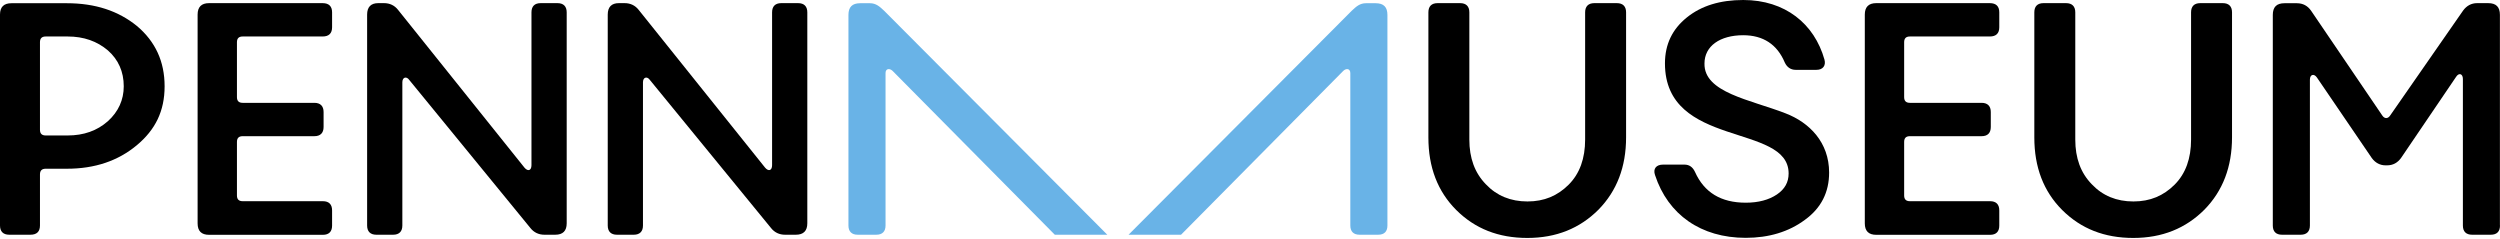
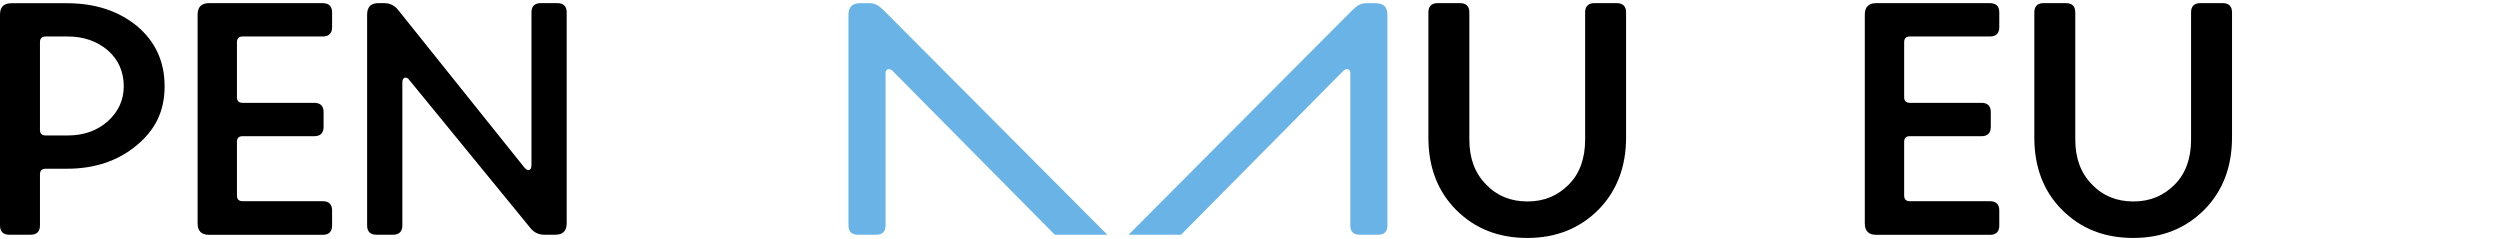
<svg xmlns="http://www.w3.org/2000/svg" width="230" height="22" viewBox="0 0 230 22" fill="none">
  <path d="M0 1.342C0 0.642 0.354 0.297 1.053 0.297H6.153C8.753 0.297 10.883 0.996 12.602 2.395C14.297 3.826 15.144 5.66 15.144 7.939C15.144 10.217 14.297 11.937 12.578 13.368C10.858 14.799 8.728 15.523 6.161 15.523H4.204C3.85 15.523 3.677 15.696 3.677 16.05V20.747C3.677 21.298 3.389 21.594 2.805 21.594H0.847C0.296 21.594 0 21.298 0 20.747V1.342ZM4.204 3.357C3.85 3.357 3.677 3.53 3.677 3.883V11.937C3.677 12.29 3.85 12.463 4.204 12.463H6.219C7.708 12.463 8.933 12.027 9.929 11.147C10.891 10.275 11.385 9.189 11.385 7.939C11.385 6.598 10.891 5.488 9.929 4.64C8.933 3.793 7.708 3.357 6.219 3.357H4.204Z" fill="black" />
  <path d="M18.18 1.342C18.18 0.643 18.533 0.289 19.233 0.289H29.68C30.264 0.289 30.552 0.585 30.552 1.136V2.51C30.552 3.061 30.264 3.357 29.68 3.357H22.326C21.972 3.357 21.799 3.53 21.799 3.884V8.935C21.799 9.288 21.972 9.461 22.326 9.461H28.923C29.474 9.461 29.77 9.757 29.77 10.308V11.682C29.77 12.233 29.474 12.529 28.923 12.529H22.326C21.972 12.529 21.799 12.702 21.799 13.056V17.983C21.799 18.337 21.972 18.51 22.326 18.51H29.704C30.256 18.51 30.552 18.798 30.552 19.357V20.756C30.552 21.307 30.264 21.603 29.704 21.603H19.233C18.533 21.603 18.18 21.257 18.18 20.55V1.342Z" fill="black" />
  <path d="M35.33 0.289C35.857 0.289 36.293 0.495 36.613 0.898L48.253 15.425C48.574 15.803 48.895 15.688 48.895 15.195V1.136C48.895 0.585 49.183 0.289 49.742 0.289H51.289C51.84 0.289 52.136 0.585 52.136 1.136V20.542C52.136 21.241 51.79 21.595 51.083 21.595H50.088C49.561 21.595 49.125 21.389 48.804 20.986L37.658 7.363C37.395 6.985 37.016 7.1 37.016 7.569V20.747C37.016 21.298 36.72 21.595 36.169 21.595H34.623C34.072 21.595 33.775 21.298 33.775 20.747V1.342C33.775 0.643 34.129 0.289 34.795 0.289H35.322H35.33Z" fill="black" />
-   <path d="M57.467 0.289C57.993 0.289 58.429 0.495 58.75 0.898L70.39 15.425C70.711 15.803 71.032 15.688 71.032 15.195V1.136C71.032 0.585 71.32 0.289 71.879 0.289H73.425C73.977 0.289 74.273 0.585 74.273 1.136V20.542C74.273 21.241 73.919 21.595 73.22 21.595H72.224C71.698 21.595 71.262 21.389 70.941 20.986L59.795 7.363C59.532 6.985 59.153 7.1 59.153 7.569V20.747C59.153 21.298 58.857 21.595 58.306 21.595H56.759C56.208 21.595 55.912 21.298 55.912 20.747V1.342C55.912 0.643 56.266 0.289 56.932 0.289H57.459H57.467Z" fill="black" />
  <path d="M134.332 0.289C134.884 0.289 135.18 0.585 135.18 1.136V12.842C135.18 14.537 135.673 15.902 136.701 16.955C137.697 18.008 138.98 18.534 140.527 18.534C142.073 18.534 143.299 18.008 144.319 16.988C145.339 15.968 145.832 14.569 145.832 12.842V1.136C145.832 0.585 146.128 0.289 146.68 0.289H148.753C149.304 0.289 149.6 0.585 149.6 1.136V12.636C149.6 15.351 148.753 17.564 147.058 19.291C145.339 21.011 143.175 21.891 140.518 21.891C137.861 21.891 135.706 21.043 133.979 19.324C132.259 17.605 131.412 15.384 131.412 12.645V1.136C131.412 0.585 131.7 0.289 132.259 0.289H134.332Z" fill="black" />
-   <path d="M164.553 15.959C164.553 11.294 153.176 13.68 153.176 5.832C153.176 4.08 153.851 2.682 155.192 1.604C156.533 0.526 158.252 0 160.382 0C164.232 0 166.922 2.188 167.852 5.487C168 6.038 167.704 6.425 167.119 6.425H165.195C164.759 6.425 164.405 6.194 164.199 5.75C163.5 4.088 162.217 3.241 160.374 3.241C158.244 3.241 156.812 4.236 156.812 5.84C156.755 8.522 161.016 9.164 164.257 10.422C166.478 11.27 168.279 13.104 168.279 15.876C168.279 17.686 167.547 19.142 166.058 20.22C164.569 21.33 162.735 21.881 160.604 21.881C156.491 21.881 153.456 19.751 152.263 16.107C152.058 15.523 152.378 15.144 152.995 15.144H154.978C155.414 15.144 155.735 15.374 155.94 15.819C156.788 17.711 158.334 18.648 160.613 18.648C161.781 18.648 162.743 18.385 163.475 17.892C164.207 17.398 164.553 16.756 164.553 15.967" fill="black" />
  <path d="M171.562 1.342C171.562 0.643 171.916 0.289 172.615 0.289H183.063C183.647 0.289 183.934 0.585 183.934 1.136V2.51C183.934 3.061 183.647 3.357 183.063 3.357H175.708C175.355 3.357 175.182 3.53 175.182 3.884V8.935C175.182 9.288 175.355 9.461 175.708 9.461H182.306C182.857 9.461 183.153 9.757 183.153 10.308V11.682C183.153 12.233 182.865 12.529 182.306 12.529H175.708C175.355 12.529 175.182 12.702 175.182 13.056V17.983C175.182 18.337 175.355 18.51 175.708 18.51H183.087C183.638 18.51 183.934 18.798 183.934 19.357V20.756C183.934 21.307 183.647 21.603 183.087 21.603H172.615C171.916 21.603 171.562 21.257 171.562 20.55V1.342Z" fill="black" />
  <path d="M190.078 0.289C190.63 0.289 190.926 0.585 190.926 1.136V12.842C190.926 14.537 191.419 15.902 192.448 16.955C193.443 18.008 194.726 18.534 196.273 18.534C197.819 18.534 199.045 18.008 200.065 16.988C201.085 15.968 201.578 14.569 201.578 12.842V1.136C201.578 0.585 201.866 0.289 202.426 0.289H204.499C205.05 0.289 205.346 0.585 205.346 1.136V12.636C205.346 15.351 204.499 17.564 202.804 19.291C201.085 21.011 198.921 21.891 196.264 21.891C193.607 21.891 191.452 21.043 189.725 19.324C188.005 17.605 187.158 15.384 187.158 12.645V1.136C187.158 0.585 187.446 0.289 188.005 0.289H190.078Z" fill="black" />
-   <path d="M230 20.747C230 21.298 229.712 21.595 229.153 21.595H227.434C226.882 21.595 226.586 21.307 226.586 20.747V7.265C226.586 6.771 226.208 6.656 225.945 7.092L220.894 14.537C220.573 14.973 220.162 15.211 219.611 15.211H219.462C218.969 15.211 218.525 14.981 218.204 14.537L213.153 7.125C212.89 6.747 212.511 6.837 212.511 7.331V20.747C212.511 21.298 212.215 21.595 211.664 21.595H209.945C209.394 21.595 209.098 21.307 209.098 20.747V1.375C209.098 0.643 209.451 0.297 210.175 0.297H211.31C211.862 0.297 212.306 0.528 212.627 0.997L219.166 10.621C219.372 10.942 219.693 10.942 219.898 10.621L226.611 0.964C226.932 0.528 227.368 0.289 227.894 0.289H228.914C229.646 0.289 229.992 0.643 229.992 1.367V20.747H230Z" fill="black" />
  <path d="M101.871 21.594L81.347 0.996C80.919 0.593 80.59 0.297 80.031 0.297H79.134C78.402 0.297 78.057 0.651 78.057 1.374V20.747C78.057 21.298 78.353 21.594 78.904 21.594H80.623C81.174 21.594 81.47 21.298 81.47 20.747V6.721C81.47 6.302 81.841 6.261 82.112 6.516L97.042 21.594H101.879H101.871Z" fill="#69B3E7" />
  <path d="M103.829 21.594L124.353 0.996C124.78 0.593 125.109 0.297 125.669 0.297H126.565C127.297 0.297 127.643 0.651 127.643 1.374V20.747C127.643 21.298 127.355 21.594 126.796 21.594H125.076C124.525 21.594 124.229 21.298 124.229 20.747V6.721C124.229 6.302 123.859 6.261 123.587 6.516L108.657 21.594H103.82H103.829Z" fill="#69B3E7" />
</svg>